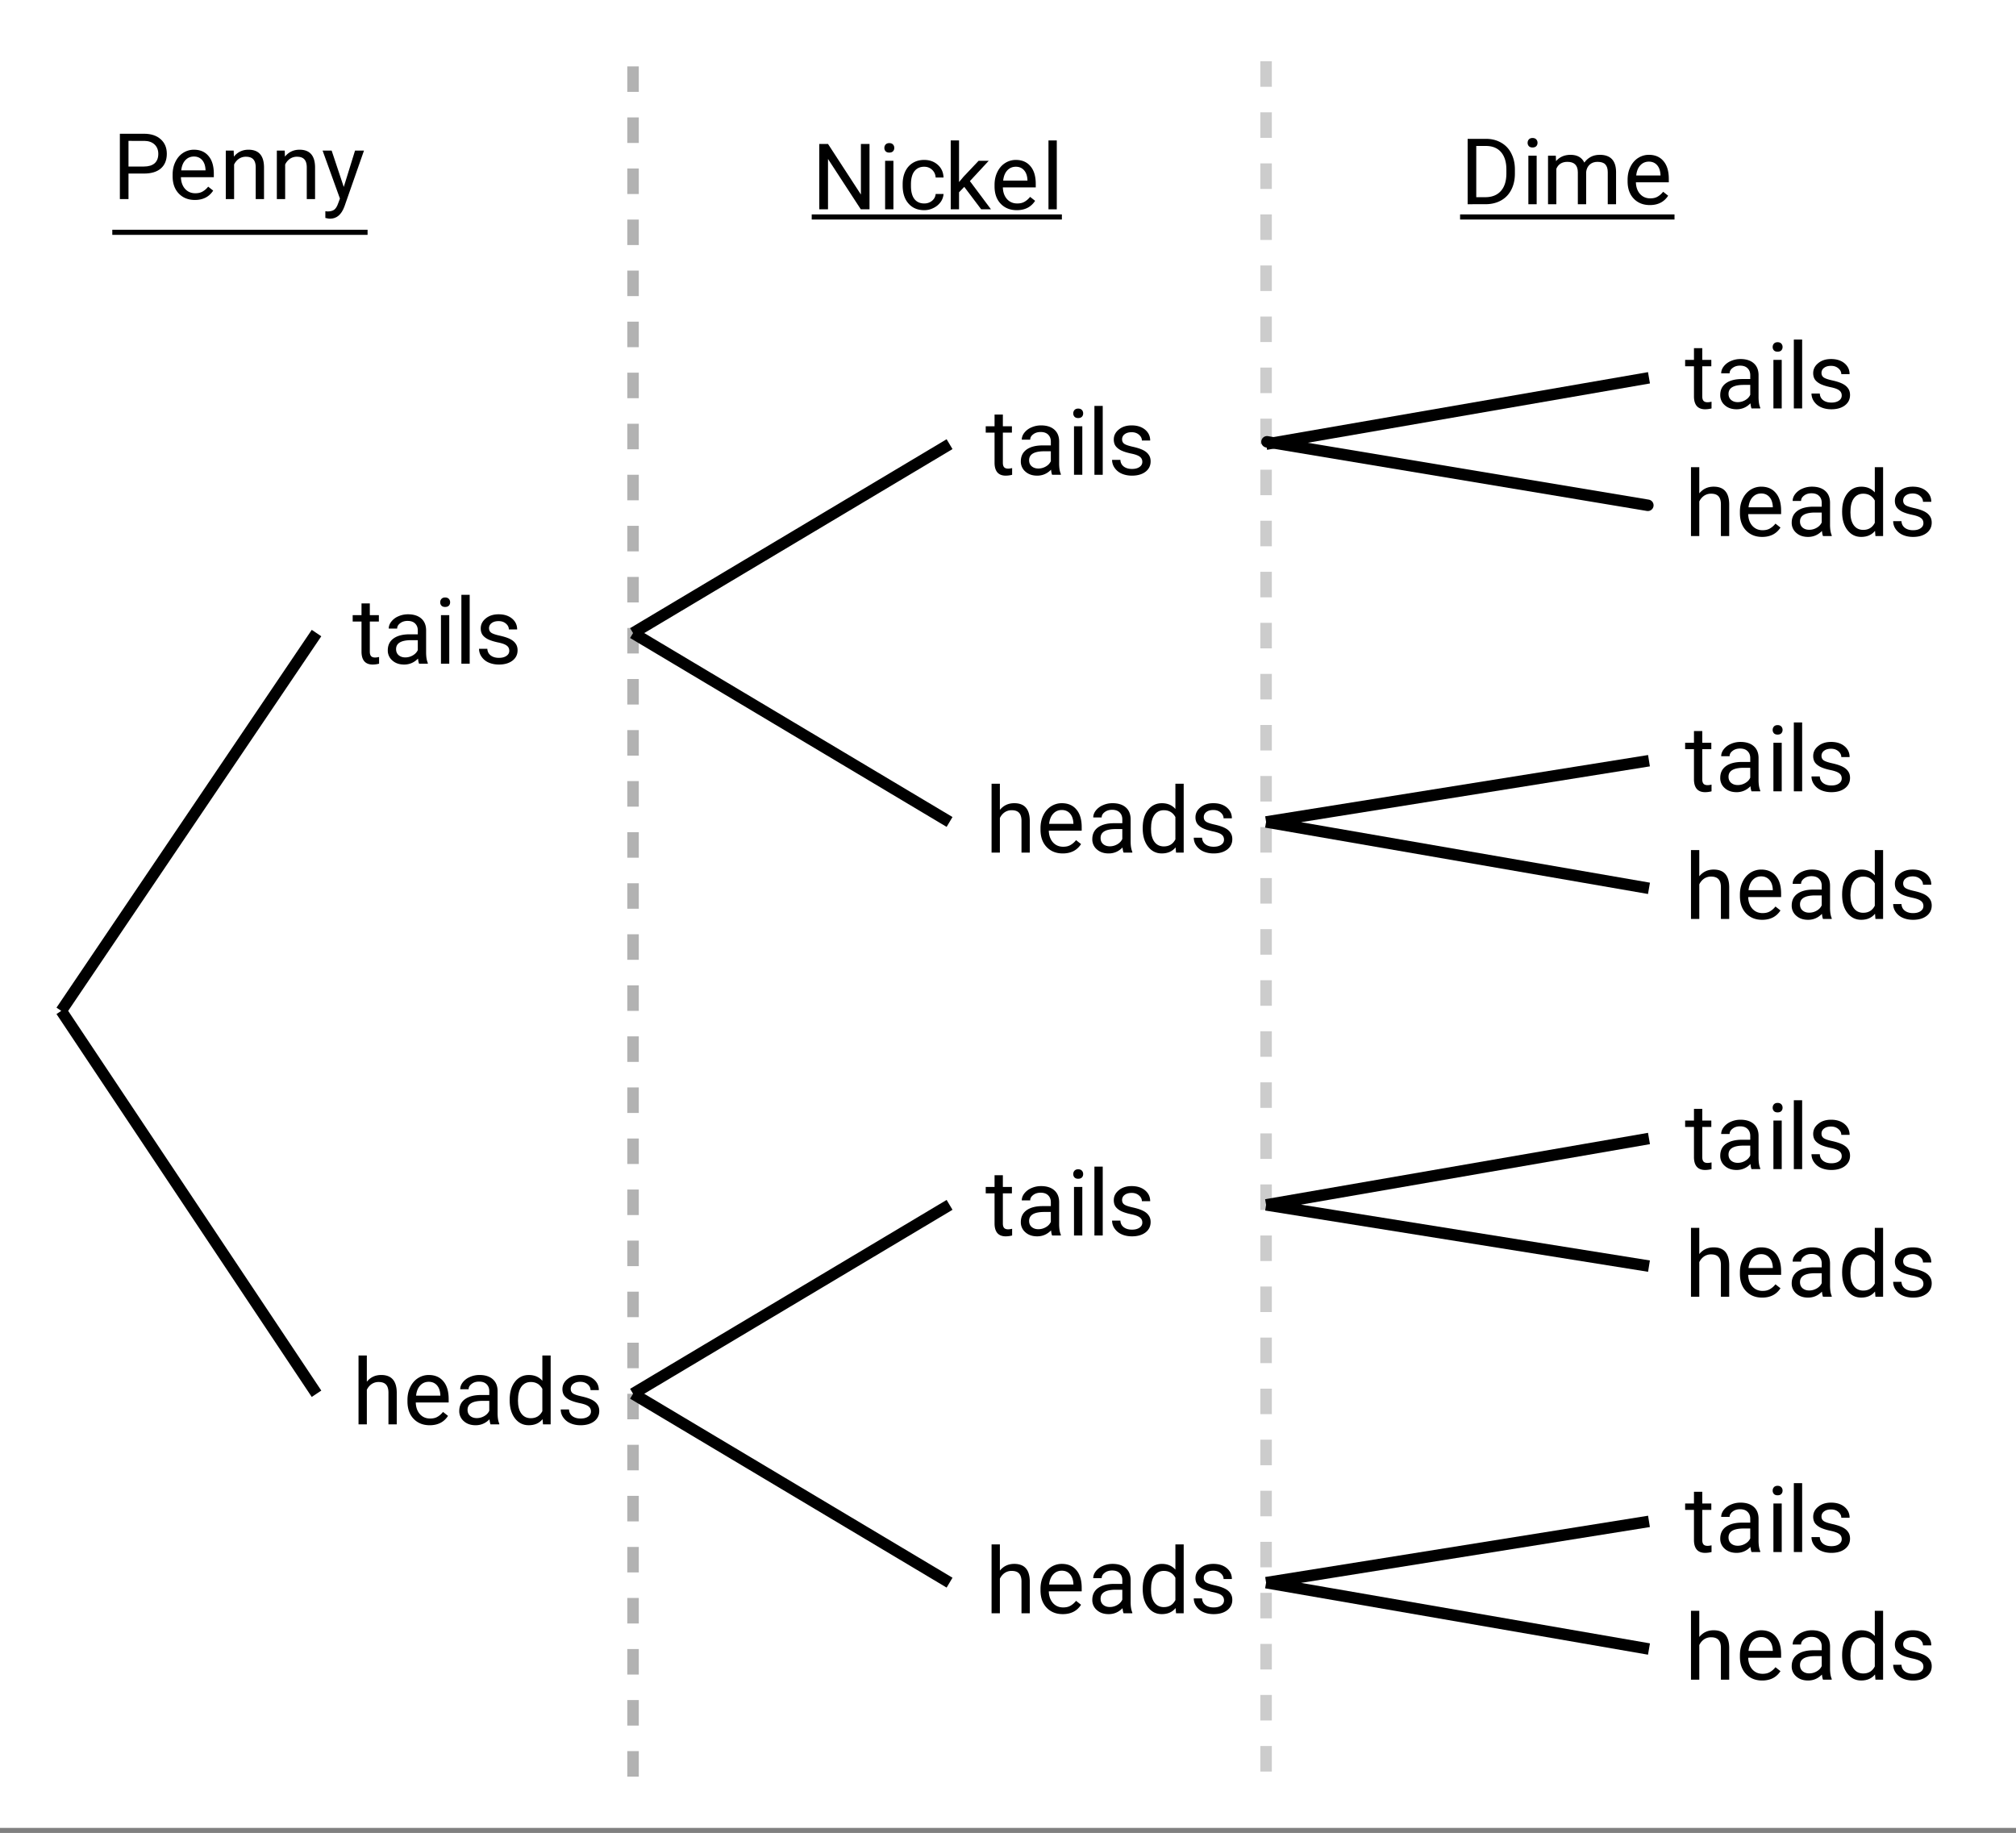
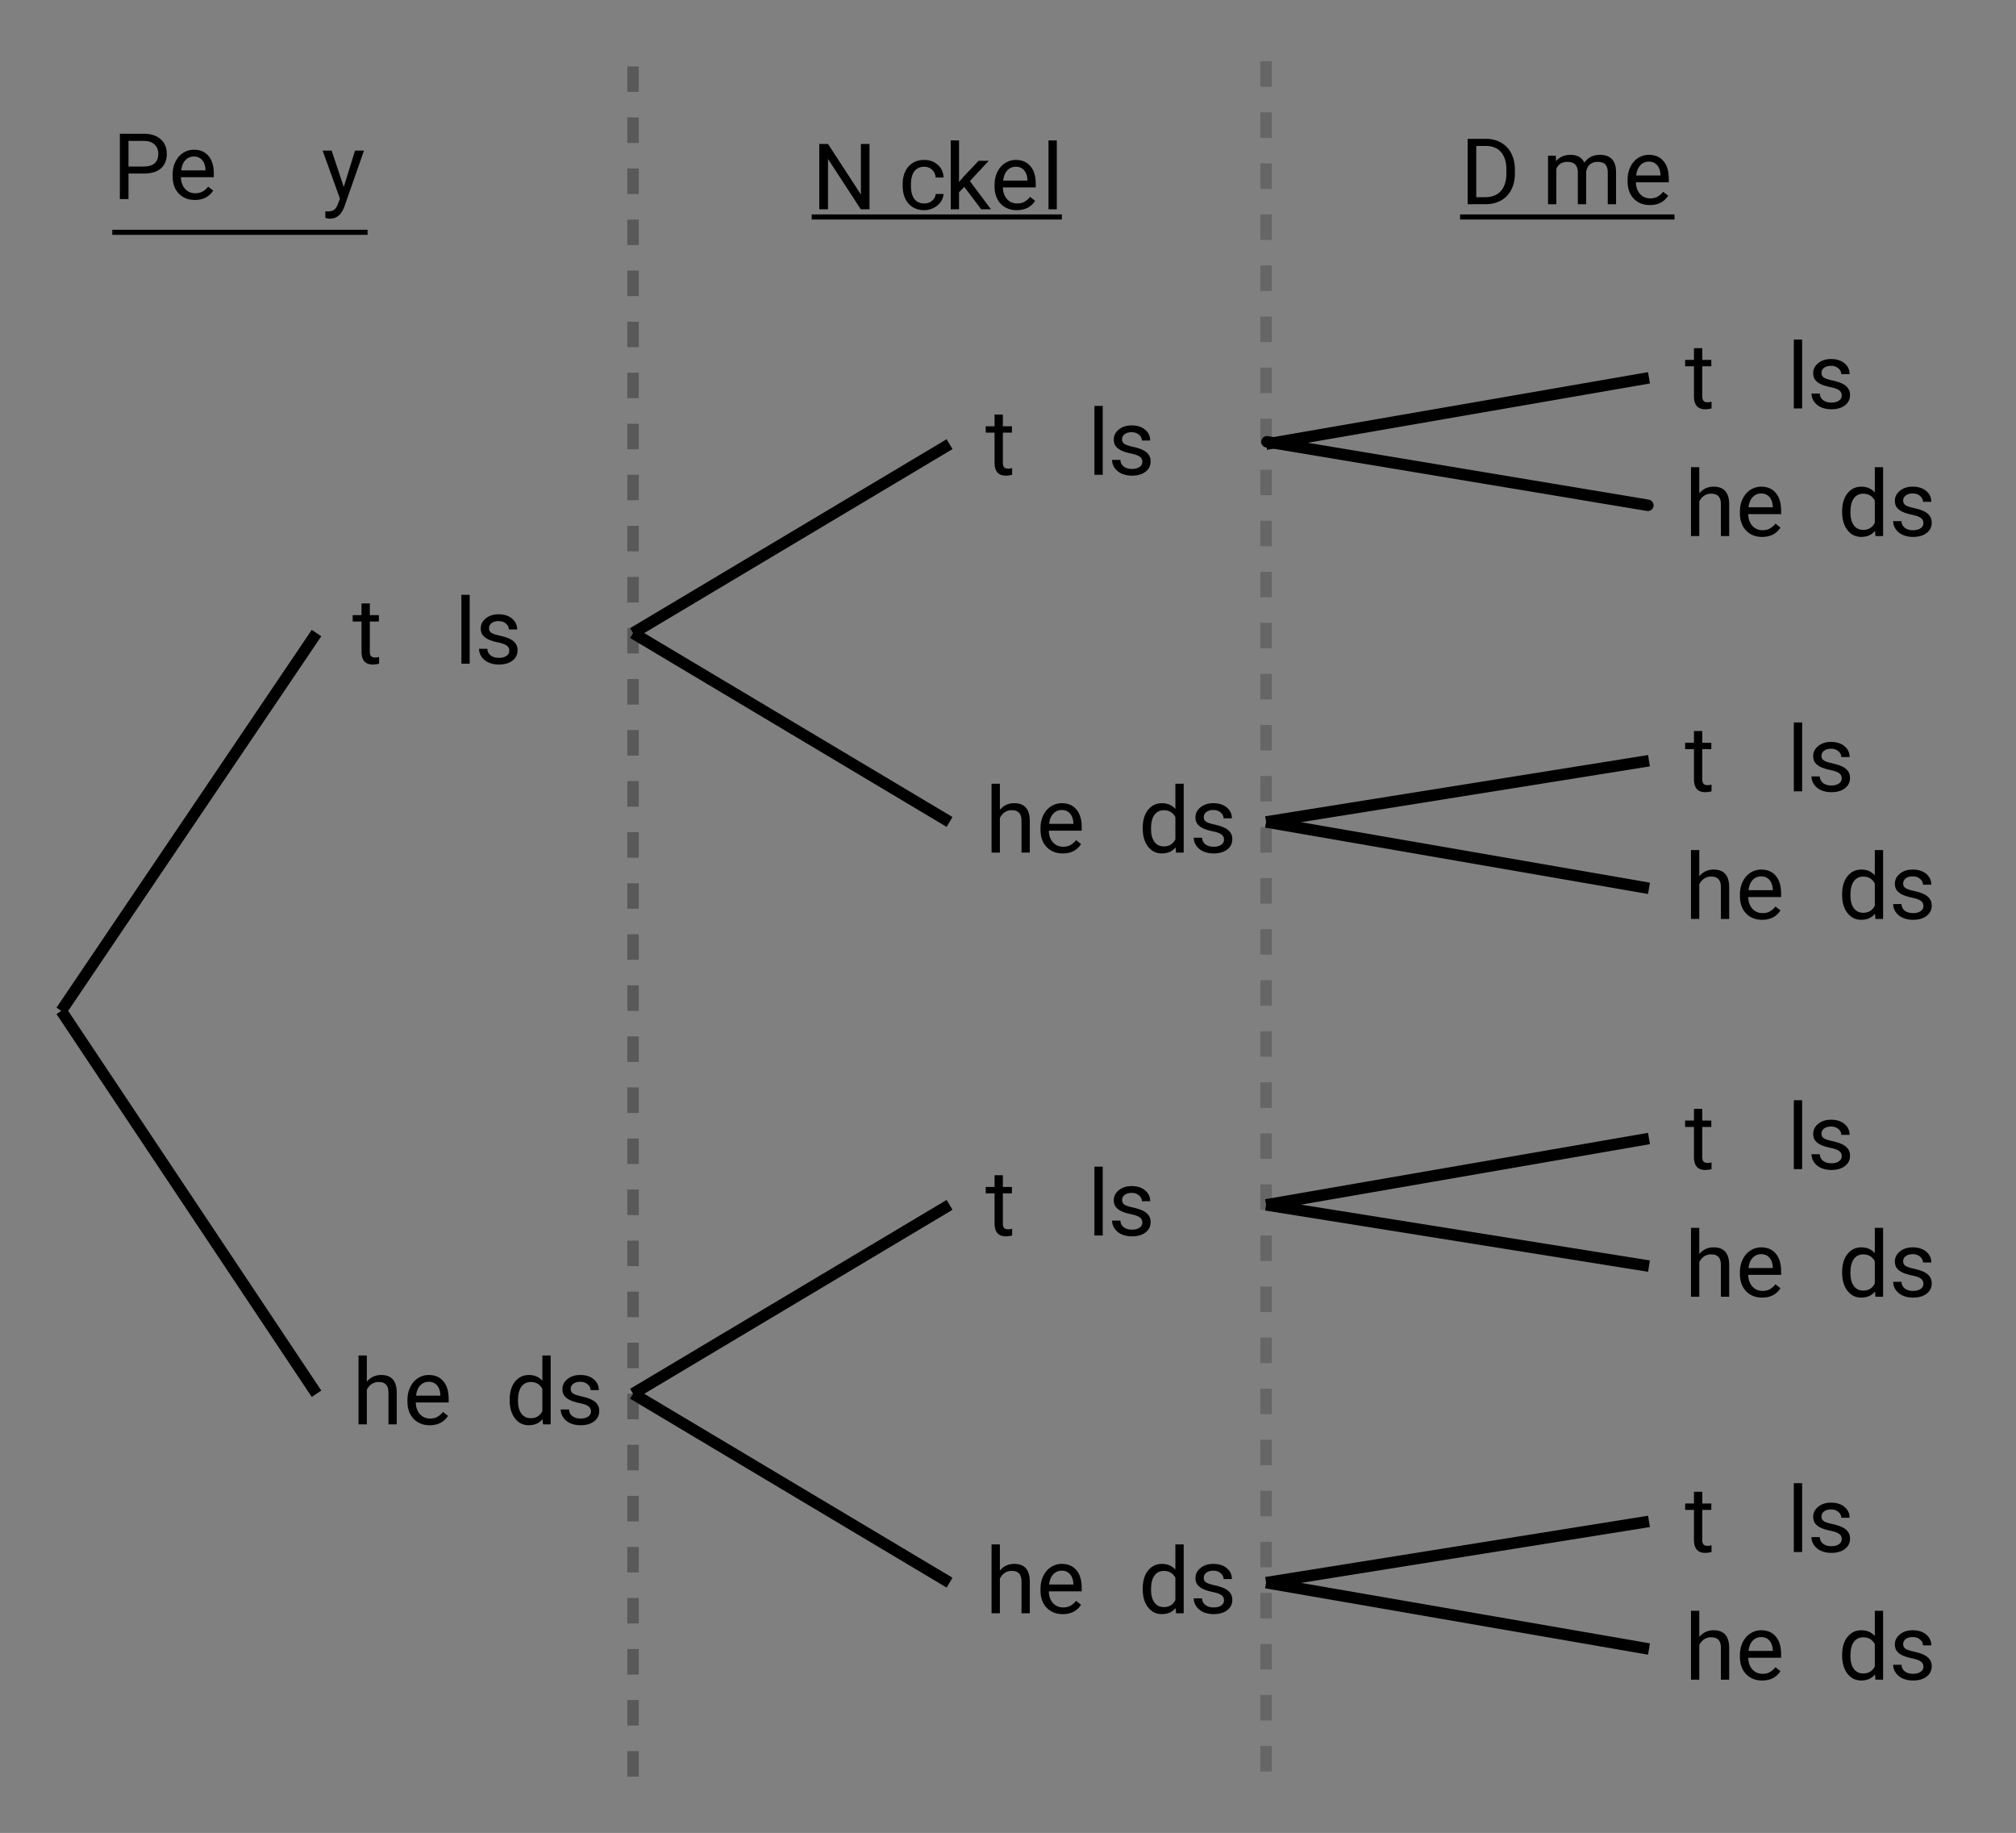
<svg xmlns="http://www.w3.org/2000/svg" xmlns:xlink="http://www.w3.org/1999/xlink" width="394.56" height="358.72" viewBox="0 0 295.92 269.04">
  <rect x="0" y="0" width="295.92" height="269.04" fill="#808080" stroke="none" />
  <defs>
    <symbol overflow="visible" id="b">
      <path d="M2.578-8.844v1.719h1.328v.938H2.578v4.421c0 .282.055.496.172.641.125.148.328.219.61.219.132 0 .328-.024.578-.078V0A3.824 3.824 0 0 1 3 .125c-.543 0-.953-.16-1.234-.484-.274-.332-.407-.801-.407-1.407v-4.421H.063v-.938h1.296v-1.719zm0 0" />
    </symbol>
    <symbol overflow="visible" id="c">
-       <path d="M5.313 0c-.063-.133-.118-.383-.157-.75-.574.586-1.25.875-2.031.875-.71 0-1.29-.195-1.734-.594a1.908 1.908 0 0 1-.672-1.5c0-.75.281-1.328.844-1.734.562-.406 1.351-.61 2.375-.61h1.187v-.562c0-.426-.133-.766-.39-1.016-.25-.257-.622-.39-1.11-.39-.438 0-.805.117-1.094.343-.293.22-.437.481-.437.782H.859c0-.352.125-.692.375-1.016a2.587 2.587 0 0 1 1.032-.781c.437-.195.91-.297 1.421-.297.82 0 1.47.203 1.938.61.469.406.707.976.719 1.702v3.266c0 .656.082 1.18.25 1.563V0zM3.296-.922c.383 0 .75-.098 1.094-.297.343-.195.586-.457.734-.781v-1.453h-.953c-1.492 0-2.234.437-2.234 1.312 0 .375.125.672.375.891.257.219.585.328.984.328zm0 0" />
-     </symbol>
+       </symbol>
    <symbol overflow="visible" id="d">
-       <path d="M2.25 0H1.031v-7.125H2.25zM.922-9.016c0-.195.062-.363.187-.5.125-.132.301-.203.532-.203.238 0 .421.07.546.203a.716.716 0 0 1 .188.5c0 .2-.063.368-.188.5-.124.125-.308.188-.546.188-.23 0-.407-.063-.532-.188a.703.703 0 0 1-.187-.5zm0 0" />
-     </symbol>
+       </symbol>
    <symbol overflow="visible" id="e">
      <path d="M2.25 0H1.031v-10.11H2.25zm0 0" />
    </symbol>
    <symbol overflow="visible" id="f">
      <path d="M5.063-1.89c0-.333-.125-.587-.375-.766-.243-.188-.672-.344-1.297-.469-.618-.133-1.106-.29-1.47-.469-.355-.187-.62-.406-.796-.656-.168-.258-.25-.566-.25-.922 0-.582.242-1.07.734-1.469.489-.406 1.118-.609 1.891-.609.813 0 1.469.21 1.969.625.5.418.75.95.75 1.594H5c0-.332-.148-.617-.438-.86-.28-.238-.636-.359-1.062-.359-.438 0-.781.102-1.031.297a.89.89 0 0 0-.375.75c0 .293.113.516.344.672.226.148.644.289 1.25.422.613.136 1.109.296 1.484.484s.648.418.828.688c.188.261.281.585.281.968 0 .637-.258 1.149-.765 1.532-.5.374-1.157.562-1.97.562-.573 0-1.077-.102-1.515-.297A2.397 2.397 0 0 1 1-1.016a2.028 2.028 0 0 1-.375-1.171h1.219c.02.406.18.73.484.968.313.242.719.36 1.219.36.457 0 .82-.094 1.094-.282.28-.187.421-.437.421-.75zm0 0" />
    </symbol>
    <symbol overflow="visible" id="g">
      <path d="M2.14-6.266c.54-.656 1.243-.984 2.11-.984 1.5 0 2.258.852 2.281 2.547V0H5.313v-4.719c-.012-.508-.133-.883-.36-1.125-.23-.25-.59-.375-1.078-.375a1.8 1.8 0 0 0-1.047.313c-.293.21-.523.484-.687.828V0H.92v-10.11h1.22zm0 0" />
    </symbol>
    <symbol overflow="visible" id="h">
      <path d="M3.875.125c-.969 0-1.758-.313-2.36-.938C.91-1.445.61-2.296.61-3.358v-.235c0-.695.133-1.32.407-1.875.27-.562.644-1 1.125-1.312a2.9 2.9 0 0 1 1.593-.469c.914 0 1.63.309 2.141.922.52.605.781 1.476.781 2.61v.5H1.828c.02.71.223 1.28.61 1.718.394.43.894.64 1.5.64.437 0 .8-.085 1.093-.265.301-.176.567-.41.797-.703l.734.578C5.97-.332 5.07.125 3.876.125zm-.14-6.375c-.5 0-.919.18-1.25.531-.337.356-.54.856-.61 1.5h3.563v-.093c-.032-.614-.2-1.086-.5-1.422-.305-.344-.704-.516-1.204-.516zm0 0" />
    </symbol>
    <symbol overflow="visible" id="i">
      <path d="M.625-3.625c0-1.094.254-1.969.766-2.625.52-.664 1.203-1 2.046-1 .833 0 1.493.281 1.985.844v-3.703H6.64V0H5.516l-.063-.766c-.48.594-1.156.891-2.031.891-.824 0-1.496-.332-2.016-1C.883-1.551.625-2.438.625-3.531zm1.219.14c0 .813.164 1.45.5 1.907.332.45.797.672 1.39.672.77 0 1.332-.344 1.688-1.031V-5.22c-.367-.664-.93-1-1.688-1-.593 0-1.058.23-1.39.688-.336.46-.5 1.14-.5 2.047zm0 0" />
    </symbol>
    <symbol overflow="visible" id="j">
      <path d="M2.375-3.75V0H1.109v-9.594h3.532c1.05 0 1.875.274 2.468.813C7.703-8.25 8-7.54 8-6.656c0 .93-.293 1.648-.875 2.156-.574.5-1.402.75-2.484.75zm0-1.031h2.266c.675 0 1.195-.157 1.562-.469.363-.32.547-.785.547-1.39 0-.57-.184-1.032-.547-1.376-.367-.343-.86-.52-1.484-.53H2.375zm0 0" />
    </symbol>
    <symbol overflow="visible" id="k">
-       <path d="M2.078-7.125l.031.89C2.66-6.91 3.375-7.25 4.25-7.25c1.5 0 2.258.852 2.281 2.547V0H5.313v-4.719c-.012-.508-.133-.883-.36-1.125-.23-.25-.59-.375-1.078-.375a1.8 1.8 0 0 0-1.047.313c-.293.21-.523.484-.687.828V0H.92v-7.125zm0 0" />
-     </symbol>
+       </symbol>
    <symbol overflow="visible" id="l">
      <path d="M3.25-1.781l1.656-5.344H6.22L3.344 1.094c-.438 1.187-1.14 1.781-2.11 1.781L1 2.859l-.453-.093V1.78l.328.032c.414 0 .738-.086.969-.25.226-.168.422-.477.578-.922l.265-.72L.142-7.124h1.328zm0 0" />
    </symbol>
    <symbol overflow="visible" id="m">
      <path d="M8.484 0h-1.28L2.39-7.39V0H1.109v-9.594h1.282l4.828 7.422v-7.422h1.265zm0 0" />
    </symbol>
    <symbol overflow="visible" id="n">
      <path d="M3.781-.86c.438 0 .817-.128 1.14-.39.321-.27.5-.602.532-1H6.61a2.279 2.279 0 0 1-.421 1.172 2.78 2.78 0 0 1-1.047.875c-.43.219-.883.328-1.36.328-.969 0-1.742-.32-2.312-.969C.895-1.488.609-2.375.609-3.5v-.203c0-.688.125-1.3.375-1.844.258-.539.625-.957 1.094-1.25.477-.3 1.04-.453 1.688-.453.8 0 1.468.242 2 .719.53.468.812 1.09.843 1.86H5.453c-.031-.458-.203-.833-.516-1.126-.312-.3-.703-.453-1.171-.453-.618 0-1.094.227-1.438.672-.336.437-.5 1.078-.5 1.922v.234c0 .824.164 1.461.5 1.906.344.438.828.657 1.453.657zm0 0" />
    </symbol>
    <symbol overflow="visible" id="o">
      <path d="M2.906-3.297l-.765.797V0H.92v-10.11h1.22V-4l.656-.781 2.219-2.344H6.5L3.734-4.141 6.828 0H5.391zm0 0" />
    </symbol>
    <symbol overflow="visible" id="p">
      <path d="M1.11 0v-9.594h2.702c.833 0 1.57.188 2.22.563a3.65 3.65 0 0 1 1.484 1.578c.351.68.53 1.46.53 2.344v.609c0 .906-.179 1.7-.53 2.375-.344.68-.84 1.2-1.485 1.563-.648.367-1.402.554-2.265.562zm1.265-8.547v7.516h1.328c.977 0 1.738-.301 2.281-.907.54-.601.813-1.468.813-2.593v-.563c0-1.082-.258-1.926-.766-2.531-.511-.602-1.234-.91-2.172-.922zm0 0" />
    </symbol>
    <symbol overflow="visible" id="q">
      <path d="M2.063-7.125l.03.797c.532-.613 1.239-.922 2.126-.922.988 0 1.664.383 2.031 1.14.238-.343.547-.617.922-.827.383-.208.832-.313 1.344-.313 1.562 0 2.359.824 2.39 2.469V0H9.687v-4.703c0-.508-.12-.89-.359-1.14-.23-.25-.617-.376-1.156-.376-.461 0-.84.137-1.14.407-.294.273-.466.632-.516 1.078V0h-1.22v-4.672c0-1.031-.51-1.547-1.53-1.547-.793 0-1.336.34-1.625 1.016V0H.92v-7.125zm0 0" />
    </symbol>
    <clipPath id="a">
      <path d="M0 0h295.922v268.273H0zm0 0" />
    </clipPath>
  </defs>
  <g clip-path="url(#a)" fill="#fff">
-     <path d="M0 0h296v269.773H0zm0 0" />
-     <path d="M0 0h296v269.773H0zm0 0" />
+     <path d="M0 0v269.773H0zm0 0" />
  </g>
  <path d="M185.977 64.848l55.902 9.32" fill="none" stroke-width="1.686" stroke-linecap="round" stroke-linejoin="round" stroke="#000" />
  <path d="M8.992 148.375l37.469-55.453M8.992 148.375l37.469 56.203M92.922 92.922l46.46-27.727M92.922 92.922l46.46 27.726M92.922 92.922l46.46-27.727M92.922 92.922l46.46 27.726M92.922 204.578l46.46-27.726M92.922 204.578l46.46 27.727M185.844 65.195l56.203-9.742M185.844 120.648l56.203-8.992M185.844 120.648l56.203 9.743M185.844 176.852l56.203-9.743M185.844 176.852l56.203 8.992M185.844 232.305l56.203-8.993M185.844 232.305l56.203 9.742" fill="none" stroke-width="1.686" stroke="#000" />
  <path d="M92.078 260.781v-3.75h1.688v3.75m-1.688-7.496v-3.746h1.688v3.746m-1.688-7.492v-3.746h1.688v3.746m-1.688-7.496v-3.746h1.688v3.746m-1.688-7.492v-3.746h1.688v3.746m-1.688-7.493v-3.746h1.688v3.746m-1.688-7.496v-3.746h1.688v3.746m-1.688-7.492v-3.746h1.688v3.746m-1.688-7.492v-3.75h1.688v3.75m-1.688-7.496v-3.746h1.688v3.746m-1.688-7.492v-3.746h1.688v3.746m-1.688-7.496v-3.746h1.688v3.746m-1.688-7.493v-3.746h1.688v3.746m-1.688-7.492v-3.75h1.688v3.75m-1.688-7.496v-3.746h1.688v3.746m-1.688-7.492v-3.746h1.688v3.746m-1.688-7.492v-3.75h1.688v3.75m-1.688-7.496v-3.746h1.688v3.746m-1.688-7.492v-3.747h1.688v3.747m-1.688-7.497v-3.746h1.688v3.746m-1.688-7.492v-3.746h1.688v3.746m-1.688-7.492v-3.75h1.688v3.75m-1.688-7.496v-3.746h1.688v3.746m-1.688-7.492V84.68h1.688v3.746m-1.688-7.492v-3.75h1.688v3.75m-1.688-7.496V69.69h1.688v3.746m-1.688-7.492V62.2h1.688v3.746m-1.688-7.496v-3.746h1.688v3.746m-1.688-7.492v-3.746h1.688v3.746m-1.688-7.492v-3.75h1.688v3.75m-1.688-7.496v-3.746h1.688v3.746m-1.688-7.492V24.73h1.688v3.747m-1.688-7.497v-3.746h1.688v3.746m-1.688-7.492V9.742h1.688v3.746" fill-opacity=".302" />
  <path d="M186.688 8.992v3.746H185V8.992m1.688 7.492v3.75H185v-3.75m1.688 7.496v3.747H185V23.98m1.688 7.493v3.746H185v-3.746m1.688 7.496v3.746H185v-3.746m1.688 7.492v3.746H185v-3.746m1.688 7.492v3.75H185v-3.75m1.688 7.496v3.746H185V61.45m1.688 7.492v3.746H185v-3.746m1.688 7.493v3.75H185v-3.75m1.688 7.496v3.746H185V83.93m1.688 7.492v3.746H185v-3.746m1.688 7.496v3.746H185v-3.746m1.688 7.492v3.746H185v-3.746m1.688 7.492v3.75H185v-3.75m1.688 7.496v3.747H185v-3.747m1.688 7.493v3.746H185v-3.746m1.688 7.496v3.746H185v-3.746m1.688 7.492v3.746H185v-3.746m1.688 7.492v3.746H185v-3.746m1.688 7.496v3.746H185v-3.746m1.688 7.492v3.746H185v-3.746m1.688 7.493v3.75H185v-3.75m1.688 7.496v3.746H185v-3.746m1.688 7.492v3.746H185v-3.746m1.688 7.496v3.746H185v-3.746m1.688 7.492v3.746H185v-3.746m1.688 7.492v3.746H185v-3.746m1.688 7.496v3.746H185v-3.746m1.688 7.493v3.746H185v-3.746m1.688 7.492v3.75H185v-3.75m1.688 7.496v3.746H185v-3.746m1.688 7.492v3.746H185v-3.746m1.688 7.496v3.746H185v-3.746" fill-opacity=".2" />
  <use xlink:href="#b" x="51.706" y="97.418" />
  <use xlink:href="#c" x="56.203" y="97.418" />
  <use xlink:href="#d" x="63.696" y="97.418" />
  <use xlink:href="#e" x="66.694" y="97.418" />
  <use xlink:href="#f" x="69.691" y="97.418" />
  <use xlink:href="#g" x="51.706" y="209.073" />
  <use xlink:href="#h" x="59.2" y="209.073" />
  <use xlink:href="#c" x="66.694" y="209.073" />
  <use xlink:href="#i" x="74.187" y="209.073" />
  <use xlink:href="#f" x="81.681" y="209.073" />
  <use xlink:href="#b" x="144.628" y="181.347" />
  <use xlink:href="#c" x="149.124" y="181.347" />
  <use xlink:href="#d" x="156.618" y="181.347" />
  <use xlink:href="#e" x="159.615" y="181.347" />
  <use xlink:href="#f" x="162.613" y="181.347" />
  <use xlink:href="#g" x="144.628" y="236.8" />
  <use xlink:href="#h" x="152.122" y="236.8" />
  <use xlink:href="#c" x="159.615" y="236.8" />
  <use xlink:href="#i" x="167.109" y="236.8" />
  <use xlink:href="#f" x="174.603" y="236.8" />
  <use xlink:href="#g" x="144.628" y="125.144" />
  <use xlink:href="#h" x="152.122" y="125.144" />
  <use xlink:href="#c" x="159.615" y="125.144" />
  <use xlink:href="#i" x="167.109" y="125.144" />
  <use xlink:href="#f" x="174.603" y="125.144" />
  <use xlink:href="#b" x="144.628" y="69.691" />
  <use xlink:href="#c" x="149.124" y="69.691" />
  <use xlink:href="#d" x="156.618" y="69.691" />
  <use xlink:href="#e" x="159.615" y="69.691" />
  <use xlink:href="#f" x="162.613" y="69.691" />
  <use xlink:href="#b" x="247.291" y="59.949" />
  <use xlink:href="#c" x="251.787" y="59.949" />
  <use xlink:href="#d" x="259.281" y="59.949" />
  <use xlink:href="#e" x="262.278" y="59.949" />
  <use xlink:href="#f" x="265.276" y="59.949" />
  <use xlink:href="#g" x="247.291" y="78.684" />
  <use xlink:href="#h" x="254.785" y="78.684" />
  <use xlink:href="#c" x="262.278" y="78.684" />
  <use xlink:href="#i" x="269.772" y="78.684" />
  <use xlink:href="#f" x="277.266" y="78.684" />
  <use xlink:href="#b" x="247.291" y="116.152" />
  <use xlink:href="#c" x="251.787" y="116.152" />
  <use xlink:href="#d" x="259.281" y="116.152" />
  <use xlink:href="#e" x="262.278" y="116.152" />
  <use xlink:href="#f" x="265.276" y="116.152" />
  <use xlink:href="#g" x="247.291" y="134.886" />
  <use xlink:href="#h" x="254.785" y="134.886" />
  <use xlink:href="#c" x="262.278" y="134.886" />
  <use xlink:href="#i" x="269.772" y="134.886" />
  <use xlink:href="#f" x="277.266" y="134.886" />
  <use xlink:href="#b" x="247.291" y="171.605" />
  <use xlink:href="#c" x="251.787" y="171.605" />
  <use xlink:href="#d" x="259.281" y="171.605" />
  <use xlink:href="#e" x="262.278" y="171.605" />
  <use xlink:href="#f" x="265.276" y="171.605" />
  <use xlink:href="#g" x="247.291" y="190.339" />
  <use xlink:href="#h" x="254.785" y="190.339" />
  <use xlink:href="#c" x="262.278" y="190.339" />
  <use xlink:href="#i" x="269.772" y="190.339" />
  <use xlink:href="#f" x="277.266" y="190.339" />
  <use xlink:href="#b" x="247.291" y="227.808" />
  <use xlink:href="#c" x="251.787" y="227.808" />
  <use xlink:href="#d" x="259.281" y="227.808" />
  <use xlink:href="#e" x="262.278" y="227.808" />
  <use xlink:href="#f" x="265.276" y="227.808" />
  <use xlink:href="#g" x="247.291" y="246.542" />
  <use xlink:href="#h" x="254.785" y="246.542" />
  <use xlink:href="#c" x="262.278" y="246.542" />
  <use xlink:href="#i" x="269.772" y="246.542" />
  <use xlink:href="#f" x="277.266" y="246.542" />
  <path d="M16.484 33.723h37.47v.75h-37.47zm0 0" />
  <use xlink:href="#j" x="16.486" y="29.225" />
  <use xlink:href="#h" x="24.729" y="29.225" />
  <use xlink:href="#k" x="32.223" y="29.225" />
  <use xlink:href="#k" x="39.716" y="29.225" />
  <use xlink:href="#l" x="47.21" y="29.225" />
  <path d="M119.148 31.473h36.72v.75h-36.72zm0 0" />
  <use xlink:href="#m" x="119.149" y="30.724" />
  <use xlink:href="#d" x="128.891" y="30.724" />
  <use xlink:href="#n" x="131.889" y="30.724" />
  <use xlink:href="#o" x="138.633" y="30.724" />
  <use xlink:href="#h" x="145.377" y="30.724" />
  <use xlink:href="#e" x="152.871" y="30.724" />
  <path d="M214.32 31.473h31.473v.75H214.32zm0 0" />
  <use xlink:href="#p" x="214.319" y="29.975" />
  <use xlink:href="#d" x="223.311" y="29.975" />
  <use xlink:href="#q" x="226.309" y="29.975" />
  <use xlink:href="#h" x="238.299" y="29.975" />
</svg>